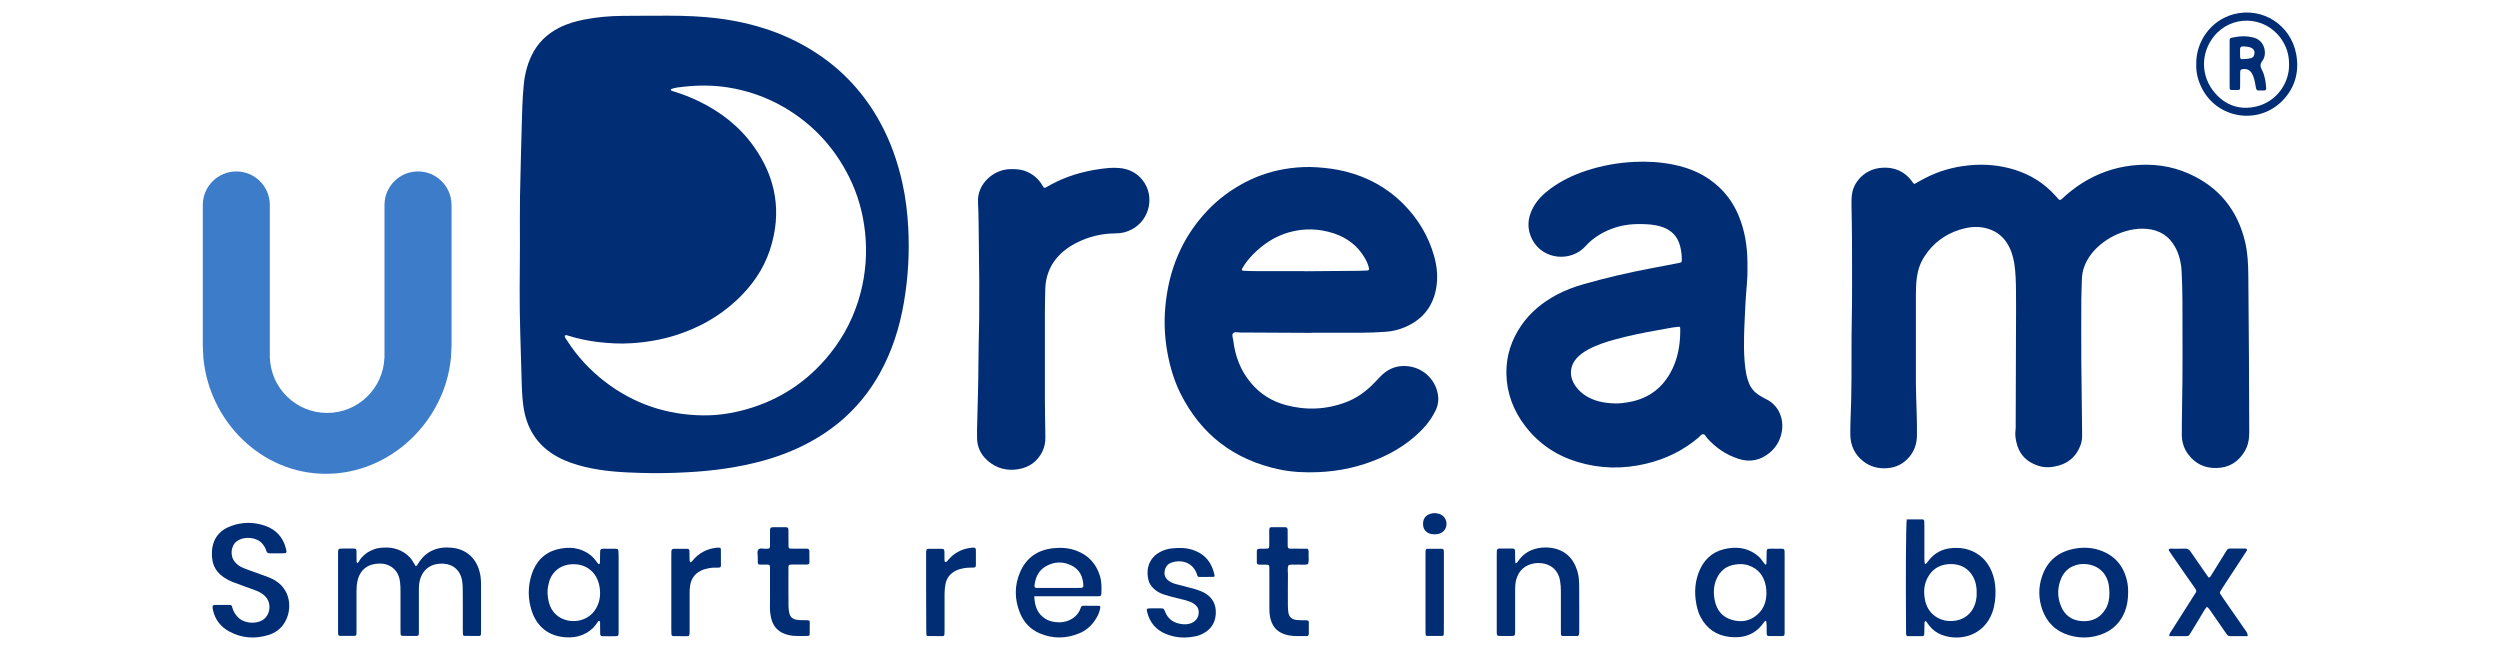
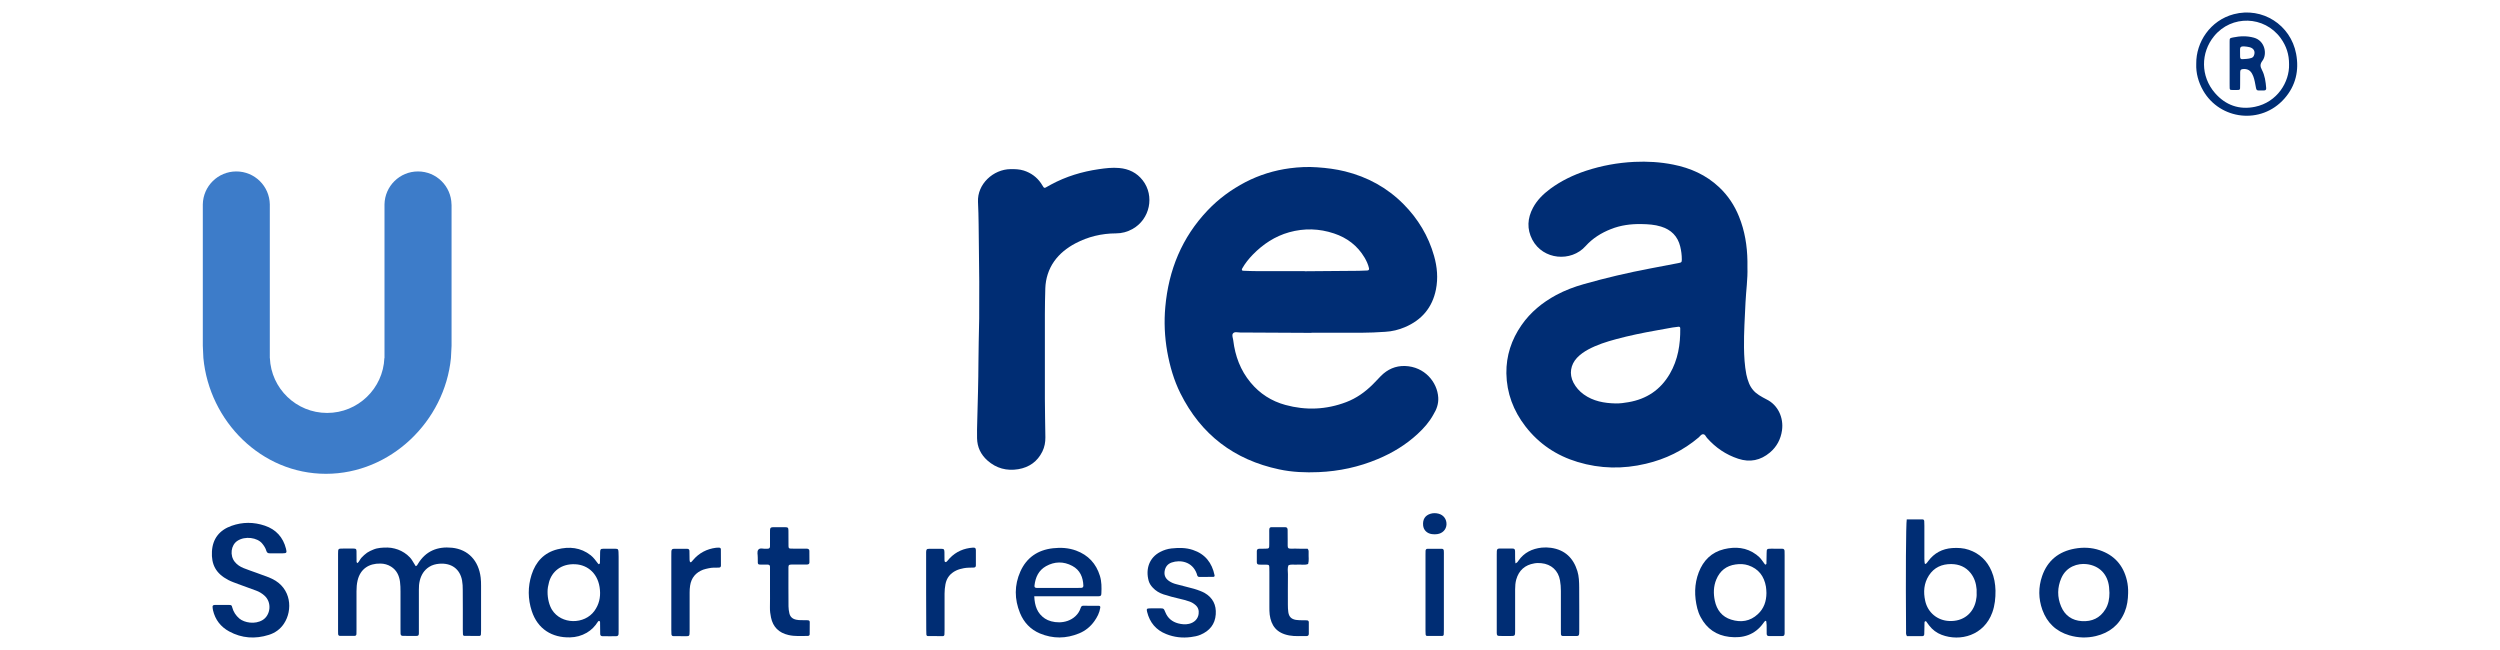
<svg xmlns="http://www.w3.org/2000/svg" id="Capa_1" x="0px" y="0px" viewBox="0 0 400 104" style="enable-background:new 0 0 400 104;" xml:space="preserve">
  <style type="text/css">	.st0{fill:#002D74;}	.st1{fill:#3D7CC9;}</style>
  <g>
    <g>
      <path class="st0" d="M57.2,90.1c0.27-0.23,0.39-0.6,0.63-0.86c0.28-0.3,0.57-0.57,0.91-0.81c0.31-0.21,0.66-0.36,1-0.5   c0.35-0.15,0.72-0.23,1.09-0.27c0.4-0.04,0.81-0.07,1.21-0.05c0.37,0.01,0.75,0.06,1.11,0.16c0.36,0.09,0.72,0.22,1.05,0.39   c0.33,0.17,0.65,0.37,0.94,0.61c0.31,0.26,0.6,0.55,0.81,0.9c0.19,0.31,0.38,0.62,0.56,0.91c0.22-0.05,0.27-0.21,0.35-0.34   c1.25-2.09,3.15-2.84,5.48-2.6c2.56,0.27,4.25,2.06,4.57,4.78c0.05,0.43,0.06,0.87,0.06,1.31c0.01,2.37,0,4.74,0,7.12   c0,0.22,0,0.44-0.02,0.65c-0.01,0.13-0.09,0.25-0.23,0.25c-0.81,0.01-1.62,0-2.43-0.01c-0.14,0-0.21-0.12-0.22-0.26   c-0.02-0.25-0.02-0.5-0.02-0.75c0-2.12,0.01-4.24-0.01-6.37c0-0.5-0.02-1-0.11-1.49c-0.33-1.8-1.67-2.84-3.67-2.67   c-0.56,0.05-1.11,0.19-1.59,0.5c-0.81,0.51-1.27,1.27-1.5,2.18c-0.12,0.49-0.16,0.98-0.15,1.48c0.01,2.09,0.01,4.18,0,6.27   c0,1.29,0.14,1.11-1.17,1.12c-0.47,0.01-0.94,0-1.4-0.01c-0.22,0-0.35-0.12-0.36-0.34c-0.01-0.25-0.01-0.5-0.01-0.75   c0-2,0-3.99,0-5.99c0-0.53-0.01-1.06-0.08-1.59c-0.14-1-0.54-1.85-1.43-2.41c-0.52-0.33-1.1-0.48-1.69-0.49   c-1.87-0.04-3.22,0.87-3.66,2.68c-0.14,0.58-0.18,1.17-0.18,1.76c0.01,2.03,0,4.06,0,6.09c0,0.25,0,0.5-0.01,0.75   c-0.01,0.18-0.12,0.29-0.3,0.29c-0.78,0.01-1.56,0.01-2.34,0c-0.18,0-0.28-0.12-0.29-0.3c-0.01-0.16-0.01-0.31-0.01-0.47   c0-4.12,0-8.24,0-12.36c0-0.84,0.01-0.84,0.8-0.84c0.56,0,1.12-0.01,1.69,0c0.38,0.01,0.45,0.07,0.46,0.43c0.01,0.5,0,1,0.01,1.5   C57.05,89.84,57.01,89.98,57.2,90.1z" />
      <path class="st0" d="M44.3,88.53c-0.37,0-0.75-0.01-1.12,0c-0.29,0.01-0.47-0.09-0.56-0.38c-0.13-0.46-0.38-0.84-0.69-1.21   c-0.76-0.91-2.7-1.24-3.97-0.39c-1.02,0.69-1.21,2.32-0.41,3.33c0.38,0.48,0.88,0.8,1.43,1.02c0.69,0.28,1.4,0.51,2.11,0.77   c0.64,0.24,1.29,0.47,1.93,0.71c0.17,0.07,0.34,0.15,0.51,0.23c3.11,1.48,3.33,5.02,1.91,7.16c-0.59,0.9-1.43,1.5-2.43,1.81   c-2.18,0.69-4.32,0.55-6.34-0.55c-1.35-0.73-2.24-1.87-2.59-3.39c-0.04-0.18-0.06-0.37-0.07-0.55c-0.01-0.18,0.1-0.28,0.29-0.29   c0.03,0,0.06-0.01,0.09-0.01c0.75,0,1.5-0.01,2.25,0c0.38,0.01,0.43,0.03,0.52,0.4c0.19,0.72,0.58,1.3,1.14,1.78   c0.8,0.66,2.47,0.98,3.71,0.24c1.27-0.76,1.56-2.84,0.26-3.95c-0.38-0.33-0.81-0.59-1.28-0.76c-0.96-0.36-1.94-0.7-2.9-1.06   c-0.53-0.2-1.06-0.38-1.56-0.64c-2.02-1.05-2.73-2.51-2.62-4.56c0.11-2.05,1.21-3.43,3.14-4.11c1.77-0.63,3.56-0.62,5.33-0.02   c1.78,0.6,2.92,1.86,3.38,3.69c0.16,0.65,0.1,0.72-0.53,0.73C44.92,88.53,44.61,88.53,44.3,88.53   C44.3,88.53,44.3,88.53,44.3,88.53z" />
      <path class="st0" d="M242.47,90.14c0.3-0.12,0.39-0.29,0.49-0.44c0.9-1.29,2.18-1.91,3.71-2.08c0.49-0.05,0.99-0.04,1.49,0.03   c2.22,0.32,3.57,1.62,4.22,3.72c0.26,0.84,0.28,1.72,0.29,2.59c0.02,2.34,0.01,4.68,0.01,7.02c0,0.12,0,0.25-0.01,0.37   c-0.02,0.3-0.1,0.41-0.39,0.41c-0.75,0.01-1.5,0-2.24,0c-0.18,0-0.28-0.12-0.29-0.29c-0.01-0.25-0.01-0.5-0.01-0.75   c0-2.06,0-4.12,0-6.18c0-0.56-0.04-1.12-0.14-1.68c-0.27-1.57-1.4-2.6-2.99-2.75c-0.38-0.04-0.75-0.04-1.12,0.03   c-1.5,0.25-2.47,1.11-2.89,2.58c-0.14,0.51-0.18,1.04-0.18,1.57c0.01,2.21,0.01,4.43,0,6.64c0,0.83-0.01,0.83-0.82,0.83   c-0.56,0-1.12,0.01-1.68-0.01c-0.36-0.01-0.42-0.08-0.44-0.46c-0.01-0.16,0-0.31,0-0.47c0-4.02,0-8.05,0-12.07   c0-0.19,0-0.37,0.01-0.56c0.02-0.3,0.11-0.41,0.38-0.42c0.72-0.01,1.43-0.01,2.15,0c0.28,0,0.38,0.11,0.39,0.41   c0.01,0.44,0.01,0.87,0.01,1.31C242.44,89.7,242.46,89.89,242.47,90.14z" />
-       <path class="st0" d="M359.62,101.78c-0.96,0-1.89,0-2.82,0c-0.25,0-0.41-0.13-0.54-0.32c-0.23-0.33-0.46-0.67-0.69-1   c-0.64-0.92-1.28-1.85-1.92-2.77c-0.12-0.18-0.26-0.35-0.41-0.51c-0.05-0.05-0.17-0.08-0.24,0.02c-0.12,0.18-0.26,0.35-0.37,0.54   c-0.66,1.09-1.3,2.2-1.98,3.28c-0.53,0.84-0.33,0.75-1.31,0.76c-0.74,0-1.49,0-2.27,0c0.01-0.43,0.26-0.68,0.44-0.96   c1.16-1.85,2.34-3.69,3.51-5.53c0.08-0.13,0.17-0.26,0.26-0.39c0.17-0.23,0.15-0.46-0.01-0.69c-0.43-0.61-0.86-1.22-1.29-1.84   c-0.87-1.25-1.75-2.51-2.62-3.77c-0.14-0.2-0.26-0.42-0.38-0.6c0.07-0.25,0.24-0.21,0.39-0.21c0.75,0,1.5,0.02,2.25-0.01   c0.4-0.02,0.64,0.14,0.85,0.45c0.74,1.08,1.49,2.16,2.24,3.23c0.23,0.33,0.46,0.66,0.68,0.96c0.27-0.07,0.34-0.25,0.43-0.41   c0.72-1.17,1.44-2.33,2.17-3.5c0.1-0.16,0.2-0.32,0.3-0.48c0.11-0.17,0.26-0.26,0.47-0.26c0.84,0,1.69,0,2.53,0   c0.18,0,0.29,0.17,0.21,0.31c-0.09,0.16-0.2,0.32-0.3,0.47c-1.18,1.8-2.35,3.6-3.53,5.4c-0.15,0.23-0.3,0.48-0.44,0.72   c-0.07,0.12-0.07,0.24,0.01,0.35c0.15,0.24,0.31,0.47,0.47,0.7c1.24,1.8,2.49,3.59,3.73,5.38   C359.51,101.3,359.65,101.43,359.62,101.78z" />
      <path class="st0" d="M184.9,97.33c0.22,0,0.44,0,0.66,0c0.64,0.01,0.64,0.01,0.9,0.64c0.38,0.94,1.08,1.51,2.04,1.77   c0.58,0.15,1.17,0.21,1.76,0.07c0.84-0.2,1.42-0.79,1.52-1.58c0.07-0.56-0.06-1.04-0.51-1.43c-0.29-0.25-0.61-0.44-0.96-0.56   c-0.5-0.17-1.01-0.32-1.53-0.43c-0.88-0.2-1.76-0.43-2.62-0.71c-0.66-0.22-1.24-0.56-1.72-1.08c-0.31-0.33-0.54-0.68-0.66-1.11   c-0.51-1.88,0.1-3.7,1.87-4.61c0.56-0.29,1.15-0.48,1.78-0.55c1.16-0.12,2.31-0.14,3.43,0.24c1.96,0.65,3.06,2.06,3.47,4.05   c0.03,0.14-0.04,0.26-0.19,0.26c-0.75,0.01-1.5,0.02-2.25,0.01c-0.17,0-0.29-0.1-0.34-0.27c-0.03-0.09-0.05-0.18-0.08-0.27   c-0.71-1.93-2.64-2.24-4-1.77c-0.67,0.23-1.05,0.74-1.14,1.46c-0.08,0.67,0.2,1.15,0.73,1.51c0.34,0.23,0.71,0.39,1.11,0.49   c0.6,0.16,1.2,0.32,1.81,0.47c0.7,0.17,1.39,0.35,2.06,0.62c0.23,0.09,0.46,0.19,0.68,0.31c1.33,0.76,1.91,1.94,1.8,3.44   c-0.11,1.59-1,2.65-2.44,3.26c-0.49,0.21-1.02,0.3-1.54,0.37c-1.36,0.18-2.68,0.03-3.95-0.48c-1.62-0.64-2.63-1.84-3.05-3.54   c-0.12-0.49-0.06-0.56,0.41-0.57C184.27,97.33,184.58,97.33,184.9,97.33C184.9,97.33,184.9,97.33,184.9,97.33z" />
      <path class="st0" d="M209.22,87.8c0.2,0.24,0.17,0.47,0.16,0.68c-0.03,0.59,0.09,1.18-0.08,1.76c-0.57,0.22-1.16,0.05-1.74,0.1   c-0.46,0.04-0.93-0.08-1.38,0.08c-0.24,0.47-0.1,0.97-0.11,1.46c-0.02,1.62-0.01,3.24-0.01,4.86c0,0.4,0.01,0.81,0.07,1.21   c0.11,0.73,0.48,1.1,1.21,1.23c0.3,0.05,0.62,0.05,0.93,0.06c0.28,0.01,0.56,0,0.84,0.01c0.17,0.01,0.3,0.12,0.3,0.29   c0.01,0.62,0.01,1.25,0,1.87c0,0.21-0.11,0.36-0.34,0.36c-0.93-0.02-1.87,0.07-2.8-0.1c-2.04-0.38-2.89-1.59-3.12-3.33   c-0.05-0.4-0.05-0.81-0.05-1.21c-0.01-1.87,0-3.74,0-5.61c0-0.25,0-0.5-0.01-0.75c-0.01-0.36-0.06-0.41-0.45-0.42   c-0.37-0.01-0.75,0-1.12-0.01c-0.31-0.01-0.42-0.1-0.43-0.37c-0.01-0.59-0.01-1.18,0-1.78c0.01-0.28,0.12-0.38,0.41-0.39   c0.28-0.01,0.56,0,0.84-0.01c0.73-0.01,0.74-0.01,0.74-0.71c0.01-0.62,0-1.25,0-1.87c0-0.19-0.01-0.38,0.01-0.56   c0.02-0.17,0.12-0.29,0.3-0.3c0.75-0.01,1.5-0.01,2.24,0c0.26,0,0.38,0.13,0.39,0.42c0.01,0.56,0,1.12,0.01,1.68   c0.02,1.56-0.21,1.31,1.33,1.33C208.03,87.81,208.65,87.8,209.22,87.8z" />
      <path class="st0" d="M123.2,94.25c0-1.19,0-2.37,0-3.56c0-0.23-0.11-0.34-0.34-0.35c-0.44,0-0.87,0-1.31-0.01   c-0.18,0-0.29-0.09-0.3-0.28c-0.01-0.28-0.02-0.56-0.01-0.84c0.02-0.43-0.17-0.95,0.1-1.27c0.29-0.34,0.82-0.09,1.24-0.14   c0.09-0.01,0.19,0,0.28-0.01c0.23-0.01,0.33-0.13,0.34-0.36c0-0.62,0-1.25,0-1.87c0.01-1.32-0.14-1.21,1.2-1.21   c0.41,0,0.81-0.01,1.22,0c0.46,0.01,0.52,0.08,0.53,0.56c0.01,0.81,0,1.62,0.01,2.43c0,0.37,0.07,0.44,0.44,0.44   c0.72,0.01,1.44,0,2.15,0.01c0.12,0,0.25,0,0.37,0c0.21,0.01,0.37,0.11,0.38,0.33c0.01,0.62,0.01,1.25,0.01,1.87   c0,0.22-0.15,0.33-0.37,0.33c-0.69,0-1.37,0-2.06,0.01c-0.16,0-0.31,0-0.47,0c-0.39,0.02-0.44,0.06-0.46,0.42   c0,0.06,0,0.12,0,0.19c0,2.03-0.01,4.06,0.01,6.08c0,0.37,0.06,0.75,0.14,1.11c0.13,0.57,0.51,0.9,1.09,1.02   c0.46,0.1,0.93,0.07,1.4,0.08c0.16,0,0.31,0,0.47,0.01c0.17,0.01,0.3,0.1,0.3,0.28c0,0.65,0,1.31-0.01,1.96   c0,0.18-0.14,0.27-0.32,0.27c-1.03,0-2.06,0.09-3.08-0.15c-1.52-0.35-2.47-1.27-2.79-2.8c-0.11-0.52-0.18-1.04-0.17-1.58   C123.21,96.25,123.2,95.25,123.2,94.25C123.2,94.25,123.2,94.25,123.2,94.25z" />
      <path class="st0" d="M148.18,94.77c0-1.93,0-3.87,0-5.8c0-0.22-0.01-0.44,0-0.65c0.02-0.42,0.09-0.51,0.49-0.51   c0.65-0.01,1.31-0.01,1.96,0c0.4,0.01,0.46,0.08,0.48,0.51c0.01,0.44,0.01,0.87,0.01,1.31c0,0.13,0.02,0.27,0.16,0.3   c0.07,0.02,0.18-0.05,0.24-0.12c0.15-0.16,0.28-0.34,0.43-0.49c1.02-1.07,2.28-1.6,3.73-1.7c0.34-0.02,0.46,0.08,0.46,0.42   c0.01,0.81,0,1.62,0,2.43c0,0.23-0.13,0.34-0.35,0.34c-0.53,0.02-1.06,0-1.58,0.1c-0.43,0.08-0.85,0.19-1.24,0.38   c-0.93,0.45-1.51,1.17-1.7,2.2c-0.09,0.49-0.14,0.98-0.14,1.49c0.01,1.93,0,3.87,0,5.8c0,0.25-0.01,0.5-0.02,0.75   c-0.01,0.13-0.1,0.24-0.23,0.25c-0.81,0.01-1.62,0-2.43-0.01c-0.14,0-0.22-0.12-0.23-0.25c-0.02-0.25-0.02-0.5-0.02-0.75   C148.18,98.76,148.18,96.76,148.18,94.77z" />
      <path class="st0" d="M107.41,94.76c0-1.93,0-3.86,0-5.79c0-0.25,0-0.5,0.01-0.75c0.02-0.29,0.12-0.4,0.39-0.41   c0.72-0.01,1.43,0,2.15,0c0.23,0,0.35,0.13,0.35,0.34c0.01,0.47,0.01,0.93,0.02,1.4c0,0.12,0.03,0.25,0.07,0.36   c0.01,0.03,0.13,0.07,0.16,0.05c0.12-0.1,0.22-0.22,0.32-0.34c0.97-1.15,2.21-1.79,3.69-1.98c0.15-0.02,0.31-0.02,0.46-0.02   c0.18,0,0.31,0.09,0.31,0.27c0.01,0.87,0.01,1.74,0.01,2.62c0,0.23-0.16,0.31-0.37,0.31c-0.53,0-1.06-0.02-1.58,0.1   c-0.3,0.07-0.61,0.12-0.9,0.23c-1.17,0.45-1.89,1.29-2.08,2.54c-0.06,0.37-0.08,0.74-0.08,1.11c-0.01,2.06-0.01,4.11,0,6.17   c0,0.88-0.03,0.82-0.82,0.82c-0.59,0-1.18,0-1.78-0.01c-0.18,0-0.29-0.11-0.31-0.29c-0.02-0.25-0.02-0.5-0.02-0.75   C107.41,98.74,107.41,96.75,107.41,94.76z" />
      <path class="st0" d="M231.02,94.77c0,2,0,3.99,0,5.99c0,0.25-0.01,0.5-0.02,0.75c-0.01,0.14-0.1,0.24-0.24,0.24   c-0.81,0.01-1.62,0.01-2.43,0c-0.14,0-0.22-0.11-0.23-0.25c-0.02-0.19-0.02-0.37-0.02-0.56c0-4.09,0-8.18,0-12.27   c0-0.19,0-0.38,0.01-0.56c0.02-0.17,0.11-0.3,0.29-0.3c0.78-0.01,1.56-0.01,2.34,0c0.18,0,0.28,0.14,0.29,0.31   c0.02,0.25,0.01,0.5,0.01,0.75C231.02,90.84,231.02,92.81,231.02,94.77z" />
      <path class="st0" d="M229.56,85.49c-0.14-0.01-0.29-0.01-0.45-0.03c-0.8-0.11-1.34-0.65-1.41-1.39c-0.09-0.97,0.31-1.6,1.18-1.87   c0.43-0.13,0.86-0.12,1.29-0.01c0.81,0.21,1.3,0.89,1.27,1.73c-0.04,0.81-0.64,1.43-1.49,1.54   C229.83,85.48,229.7,85.48,229.56,85.49z" />
      <path class="st0" d="M318.65,91.38c-0.71-1.66-1.9-2.82-3.63-3.41c-0.87-0.3-1.77-0.34-2.68-0.28c-1.58,0.12-2.86,0.79-3.82,2.08   c-0.11,0.15-0.22,0.3-0.36,0.43c-0.06,0.06-0.19,0.02-0.21-0.08c-0.03-0.25-0.05-0.49-0.05-0.74c0-1.75,0-3.49,0-5.24   c0-0.25,0-0.5-0.02-0.75c-0.01-0.18-0.11-0.29-0.29-0.29c-0.84,0-1.68,0-2.51,0c-0.13,0.68-0.18,9.1-0.11,17.81   c0,0.28-0.06,0.56,0.14,0.87c0.81,0,1.65,0,2.48,0c0.18,0,0.28-0.13,0.29-0.3c0.01-0.25,0.01-0.5,0.02-0.75   c0.01-0.37,0-0.75,0.02-1.12c0-0.08,0.02-0.18,0.14-0.21c0.13-0.04,0.16,0.07,0.21,0.14c0.13,0.17,0.26,0.35,0.39,0.53   c0.53,0.69,1.2,1.2,2,1.5c2.98,1.13,6.78,0.1,8.11-3.58c0.41-1.14,0.52-2.3,0.51-3.49C319.25,93.4,319.07,92.36,318.65,91.38z    M316.14,96.17c-0.45,2-2.04,3.28-4.24,3.19c-1.91-0.07-3.46-1.35-3.87-3.23c-0.31-1.41-0.22-2.79,0.59-4.05   c0.84-1.3,2.08-1.84,3.58-1.83c1.24,0.01,2.32,0.45,3.11,1.45c0.6,0.76,0.87,1.64,0.95,2.6c0.01,0.19,0,0.37,0,0.6   C316.29,95.31,316.23,95.74,316.14,96.17z" />
      <path class="st0" d="M98.96,88.32c-0.02-0.43-0.08-0.51-0.48-0.52c-0.65-0.01-1.31-0.01-1.96,0c-0.41,0.01-0.48,0.08-0.5,0.5   C96,88.89,96,89.49,95.99,90.08c0,0.05-0.05,0.11-0.09,0.15c-0.1,0.09-0.18,0-0.22-0.06c-0.36-0.47-0.7-0.96-1.17-1.33   c-1.61-1.26-3.43-1.42-5.32-0.95c-2.15,0.54-3.48,2-4.14,4.07c-0.61,1.92-0.6,3.87,0.03,5.8c0.95,2.9,3.25,4.29,6.13,4.22   c0.94-0.02,1.84-0.26,2.67-0.74c0.75-0.44,1.32-1.03,1.78-1.76c0.05-0.08,0.12-0.15,0.21-0.13c0.1,0.02,0.14,0.11,0.14,0.21   c0.01,0.62,0.01,1.25,0.02,1.87c0,0.22,0.12,0.35,0.34,0.36c0.41,0.01,0.81,0.01,1.22,0.01c0.34,0,0.69,0,1.03-0.01   c0.22-0.01,0.34-0.13,0.35-0.35c0.01-0.19,0.01-0.37,0.01-0.56c0-2,0-3.99,0-5.99c0-1.93,0-3.87,0-5.8   C98.96,88.82,98.97,88.57,98.96,88.32z M95.11,97.74c-1.58,2.2-5.3,2.22-6.8-0.19c-0.42-0.68-0.71-1.77-0.7-2.85   c-0.01-0.49,0.09-1.03,0.24-1.58c0.44-1.59,1.86-2.96,4.2-2.84c2.02,0.1,3.73,1.54,3.94,4.11C96.1,95.59,95.84,96.73,95.11,97.74z   " />
      <path class="st0" d="M285.54,100.7c0-1.97,0-3.93,0-5.9s0-3.93,0-5.9c0-0.25,0-0.5-0.01-0.75c-0.01-0.22-0.13-0.35-0.35-0.35   c-0.59-0.01-1.19-0.01-1.78-0.01c-0.72,0.01-0.73,0.02-0.74,0.73c-0.01,0.56-0.02,1.12-0.03,1.68c0,0.04-0.06,0.09-0.11,0.12   c-0.06,0.04-0.11,0.01-0.15-0.05c-0.16-0.23-0.33-0.45-0.5-0.68c-0.24-0.33-0.53-0.61-0.86-0.85c-1.58-1.17-3.34-1.31-5.17-0.87   c-2,0.49-3.31,1.8-4.04,3.7c-0.73,1.9-0.72,3.84-0.23,5.79c0.12,0.48,0.3,0.95,0.54,1.39c0.98,1.85,2.51,2.9,4.58,3.15   c2.2,0.26,4.08-0.32,5.43-2.18c0.09-0.13,0.18-0.26,0.29-0.36c0.06-0.06,0.19-0.02,0.2,0.09c0.03,0.18,0.04,0.37,0.05,0.56   c0.01,0.47,0,0.94,0.01,1.4c0,0.21,0.11,0.36,0.34,0.36c0.72,0.01,1.43,0.01,2.15,0c0.28,0,0.36-0.11,0.38-0.42   C285.55,101.14,285.54,100.92,285.54,100.7z M281.26,98.26c-1.24,1.16-2.71,1.37-4.27,0.88c-1.47-0.45-2.31-1.55-2.62-3.03   c-0.24-1.14-0.22-2.3,0.24-3.4c0.58-1.38,1.59-2.19,3.09-2.4c0.69-0.1,1.37-0.08,2.03,0.14c1.64,0.55,2.53,1.74,2.82,3.41   c0.06,0.34,0.06,0.68,0.08,1.02C282.62,96.2,282.24,97.35,281.26,98.26z" />
      <path class="st0" d="M340.3,92.85c-0.57-2.4-2.01-4.03-4.36-4.82c-1.3-0.44-2.64-0.49-3.97-0.25c-2.57,0.46-4.37,1.9-5.23,4.39   c-0.62,1.8-0.6,3.62,0.04,5.41c0.75,2.07,2.19,3.44,4.31,4.07c1.4,0.41,2.83,0.46,4.25,0.12c2.16-0.52,3.74-1.76,4.61-3.86   c0.4-0.97,0.53-1.98,0.55-3.01C340.52,94.2,340.46,93.52,340.3,92.85z M336.88,97.46c-0.86,1.42-2.16,2.02-3.78,1.92   c-1.57-0.1-2.71-0.89-3.32-2.34c-0.64-1.5-0.62-3.05,0.03-4.54c0.81-1.87,2.64-2.4,4.04-2.24c2.05,0.24,3.38,1.61,3.6,3.67   c0.03,0.31,0.04,0.62,0.06,0.93C337.51,95.78,337.36,96.66,336.88,97.46z" />
      <path class="st0" d="M175.99,92.15c-0.61-1.98-1.87-3.34-3.82-4.06c-1.2-0.44-2.44-0.51-3.69-0.37c-2.42,0.27-4.22,1.48-5.22,3.72   c-0.98,2.18-0.96,4.44-0.06,6.64c0.61,1.5,1.67,2.63,3.18,3.27c2.09,0.87,4.19,0.85,6.28-0.01c1-0.41,1.82-1.08,2.45-1.97   c0.45-0.64,0.81-1.33,0.93-2.12c0.03-0.17-0.01-0.32-0.22-0.32c-0.84-0.01-1.68-0.01-2.53-0.01c-0.23,0-0.31,0.15-0.38,0.34   c-0.16,0.52-0.45,0.96-0.84,1.33c-1.5,1.39-3.8,1.1-4.88,0.38c-1.24-0.83-1.64-2.04-1.71-3.57c0.42,0,0.73,0,1.04,0   c2.84,0,5.68,0,8.51,0c0.25,0,0.5,0.01,0.75,0c0.34-0.01,0.43-0.1,0.44-0.46C176.26,94,176.27,93.07,175.99,92.15z M172.98,94.06   c-0.34,0.01-0.68,0.01-1.03,0.01c-0.87,0-1.74,0-2.61,0c-0.93,0-1.87,0-2.8,0c-0.22,0-0.44,0.01-0.65,0   c-0.3-0.01-0.41-0.12-0.37-0.4c0.15-1.3,0.65-2.41,1.84-3.08c1.38-0.77,2.81-0.79,4.2-0.05c1.25,0.66,1.73,1.82,1.78,3.18   C173.33,93.94,173.22,94.05,172.98,94.06z" />
    </g>
    <g>
-       <path class="st0" d="M306.31,29.44c0.54-0.3,1.08-0.62,1.63-0.9c2.21-1.16,4.56-1.83,7.04-2.08c2.52-0.26,4.98-0.05,7.4,0.71   c2.49,0.78,4.64,2.12,6.41,4.06c0.17,0.18,0.33,0.38,0.5,0.56c0.23,0.26,0.36,0.28,0.62,0.03c0.98-0.93,2.03-1.76,3.16-2.48   c2.49-1.58,5.19-2.55,8.13-2.87c3.14-0.34,6.16,0.04,9.05,1.33c4.77,2.13,7.72,5.77,8.95,10.83c0.43,1.78,0.51,3.58,0.53,5.39   c0.03,2.09,0.03,4.18,0.05,6.27c0.02,2.22,0.04,4.43,0.05,6.65c0.02,4.06,0.03,8.11,0.05,12.17c0,1.08-0.15,2.12-0.71,3.06   c-1.01,1.72-2.49,2.66-4.51,2.71c-1.93,0.05-3.46-0.7-4.59-2.25c-0.66-0.91-0.98-1.94-0.98-3.07c0-1.4,0.01-2.81,0.04-4.21   c0.11-5.68,0.07-11.36,0.06-17.04c0-1.62-0.05-3.24-0.13-4.86c-0.07-1.38-0.37-2.72-1.05-3.94c-0.98-1.78-2.51-2.71-4.52-2.89   c-3.55-0.31-7.37,1.77-9.14,4.38c-0.75,1.1-1.22,2.31-1.25,3.67c-0.02,1.06-0.08,2.12-0.09,3.18c-0.01,3.34-0.02,6.68,0,10.02   c0.03,3.87,0.09,7.74,0.13,11.61c0.01,0.57-0.03,1.12-0.23,1.66c-0.75,2.09-2.27,3.22-4.42,3.55c-0.77,0.12-1.56,0.09-2.32-0.15   c-1.99-0.63-3.21-1.96-3.6-4.02c-0.11-0.58-0.17-1.17-0.08-1.77c0.03-0.21,0.02-0.44,0.02-0.65c0.02-5.21,0.04-10.42,0.05-15.64   c0.01-1.94,0.02-3.87,0-5.81c-0.02-1.5-0.04-2.99-0.27-4.48c-0.19-1.18-0.54-2.31-1.2-3.32c-0.84-1.29-2.03-2.06-3.54-2.39   c-1.39-0.3-2.74-0.11-4.06,0.31c-2.33,0.75-4.2,2.15-5.55,4.22c-0.66,1.01-1.06,2.11-1.23,3.31c-0.14,0.99-0.17,1.99-0.17,2.99   c-0.01,3.93-0.01,7.87,0,11.8c0,1.5-0.01,3,0.05,4.49c0.07,2.03,0.14,4.05,0.12,6.08c-0.01,1.32-0.41,2.52-1.29,3.53   c-0.93,1.06-2.1,1.63-3.51,1.72c-1.36,0.09-2.61-0.21-3.7-1.04c-1.45-1.09-2.15-2.59-2.16-4.36c-0.02-1.84,0.1-3.68,0.14-5.52   c0.03-1.25,0.04-2.5,0.05-3.74c0.02-2.9-0.02-5.81,0.04-8.71c0.09-4.31,0.03-8.61,0.04-12.92c0.01-1.9-0.06-3.81-0.08-5.71   c-0.01-0.71-0.02-1.43,0.13-2.14c0.4-1.89,2.07-3.57,4.31-3.88c1.48-0.2,2.86,0.05,4.09,0.95c0.41,0.3,0.75,0.66,1.05,1.06   C305.96,29.07,306.06,29.3,306.31,29.44z" />
      <path class="st0" d="M156.68,45.06c-0.01-1.87-0.03-3.74-0.06-5.62c-0.04-2.37-0.02-4.74-0.14-7.11c-0.15-2.88,2.45-5.24,5.2-5.27   c0.72-0.01,1.43,0.01,2.13,0.23c1.14,0.37,2.06,1.03,2.74,2.01c0.14,0.21,0.26,0.42,0.4,0.63c0.08,0.12,0.21,0.15,0.33,0.09   c0.3-0.16,0.6-0.33,0.9-0.5c2.39-1.29,4.94-2.06,7.62-2.45c1.08-0.16,2.17-0.29,3.26-0.19c1.53,0.13,2.83,0.75,3.78,1.98   c1.93,2.5,1.15,6.21-1.62,7.77c-0.83,0.47-1.72,0.71-2.68,0.71c-2.29,0.01-4.46,0.53-6.48,1.6c-1.36,0.72-2.53,1.65-3.4,2.88   c-0.89,1.26-1.36,2.77-1.41,4.31c-0.04,1.39-0.07,2.79-0.07,4.18c-0.01,4.49-0.01,8.99,0,13.48c0.01,2.06,0.05,4.12,0.08,6.18   c0.01,0.79-0.13,1.55-0.48,2.27c-0.79,1.61-2.11,2.53-3.84,2.83c-1.85,0.31-3.54-0.13-4.96-1.4c-1.05-0.94-1.62-2.12-1.65-3.54   c-0.02-0.94,0-1.87,0.03-2.81c0.08-3.12,0.18-6.23,0.19-9.35c0.01-2.17,0.07-4.34,0.11-6.5l0.01-0.53   C156.66,50.27,156.69,46.85,156.68,45.06z" />
-       <path class="st0" d="M145.32,36.45c-0.13-2.43-0.42-4.84-0.95-7.22c-0.76-3.4-1.9-6.65-3.58-9.7c-2.43-4.42-5.72-8.07-9.93-10.88   c-4.87-3.25-10.29-5-16.06-5.72c-2.57-0.32-5.16-0.41-7.75-0.42c-2.46-0.01-4.93,0.02-7.39,0.03c-2.06,0.01-4.11,0.19-6.14,0.58   c-1.41,0.27-2.79,0.67-4.08,1.33c-1.94,1-3.44,2.44-4.39,4.44c-0.72,1.51-1.11,3.11-1.26,4.77c-0.21,2.24-0.27,4.48-0.32,6.73   c-0.09,3.71-0.21,7.42-0.27,11.13c-0.04,2.56-0.01,5.12-0.01,7.67c-0.03,4.68-0.1,9.36,0.05,14.04c0.09,2.77,0.15,5.55,0.24,8.32   c0.05,1.34,0.11,2.68,0.35,4c0.61,3.37,2.37,5.92,5.4,7.56c1.38,0.75,2.86,1.23,4.38,1.6c2.96,0.71,5.98,0.88,9.01,0.96   c2.46,0.07,4.93,0.03,7.39-0.11c4.09-0.22,8.13-0.76,12.09-1.85c3.08-0.85,6.01-2.05,8.75-3.71c4.2-2.54,7.51-5.96,9.9-10.24   c2-3.58,3.21-7.44,3.89-11.46C145.31,44.37,145.53,40.42,145.32,36.45z M137.68,46.9c-0.94,3.58-2.57,6.82-4.88,9.7   c-3.52,4.39-7.99,7.37-13.41,8.9c-2.24,0.63-4.52,0.98-6.84,0.96c-5.86-0.06-11.16-1.84-15.81-5.43   c-2.39-1.85-4.41-4.04-6.04-6.59c-0.15-0.23-0.36-0.44-0.34-0.75c0.22-0.14,0.42-0.03,0.63,0.04c1.55,0.48,3.14,0.81,4.75,1   c1.74,0.2,3.48,0.3,5.23,0.19c2.41-0.15,4.77-0.54,7.07-1.26c3.68-1.16,6.99-2.98,9.82-5.63c2.41-2.25,4.28-4.88,5.32-8.03   c1.96-5.96,1.03-11.52-2.6-16.6c-2.28-3.19-5.29-5.52-8.81-7.22c-1.32-0.64-2.69-1.16-4.1-1.59c-0.09-0.03-0.18-0.05-0.26-0.1   c-0.04-0.02-0.09-0.09-0.08-0.13c0.01-0.05,0.06-0.11,0.1-0.13c0.65-0.23,1.34-0.29,2.02-0.36c2.3-0.25,4.61-0.25,6.91,0.1   c3.18,0.49,6.17,1.52,8.96,3.12c4.65,2.68,8.15,6.44,10.54,11.23c1.39,2.78,2.22,5.74,2.55,8.85   C138.76,40.45,138.52,43.7,137.68,46.9z" />
      <path class="st0" d="M230.12,63.61c-0.15-2.48-2.19-4.95-5.32-5.05c-1.51-0.05-2.8,0.53-3.86,1.6c-0.44,0.44-0.85,0.91-1.3,1.35   c-1.23,1.22-2.62,2.21-4.25,2.83c-3.19,1.21-6.44,1.35-9.73,0.45c-2.23-0.61-4.1-1.81-5.57-3.59c-1.62-1.95-2.47-4.24-2.77-6.74   c-0.04-0.37-0.26-0.81-0.05-1.1c0.25-0.34,0.76-0.16,1.15-0.16c3.81,0.01,7.61,0.04,11.42,0.06c0-0.01,0-0.02,0-0.02   c2.65,0,5.3,0,7.96,0c1.28,0,2.55-0.07,3.83-0.15c1.1-0.06,2.16-0.32,3.17-0.75c2.69-1.15,4.37-3.13,4.95-6.02   c0.36-1.82,0.2-3.61-0.3-5.37c-0.9-3.19-2.57-5.95-4.89-8.29c-2.61-2.63-5.76-4.35-9.35-5.24c-1.46-0.36-2.94-0.55-4.44-0.65   c-1.47-0.11-2.94-0.04-4.39,0.15c-2.49,0.33-4.87,1.06-7.11,2.22c-2.26,1.18-4.28,2.66-6.04,4.51c-4.13,4.34-6.25,9.55-6.78,15.45   c-0.22,2.4-0.11,4.79,0.31,7.18c0.42,2.32,1.06,4.56,2.11,6.66c3.29,6.6,8.59,10.63,15.79,12.16c2.09,0.45,4.21,0.53,6.33,0.44   c3.27-0.14,6.43-0.82,9.45-2.09c2.35-0.98,4.5-2.28,6.38-4.02c0.99-0.91,1.88-1.92,2.53-3.11   C229.85,65.51,230.18,64.62,230.12,63.61z M198.75,42.96c0.46-0.82,1.05-1.55,1.7-2.22c1.64-1.68,3.54-2.94,5.82-3.58   c2.41-0.67,4.81-0.6,7.17,0.19c2.08,0.69,3.75,1.95,4.88,3.85c0.32,0.54,0.58,1.1,0.72,1.71c0.05,0.22-0.05,0.36-0.28,0.37   c-0.47,0.02-0.93,0.04-1.4,0.05c-2.87,0.03-5.73,0.05-8.6,0.07c0-0.01,0-0.01,0-0.02c-2.56,0-5.11,0-7.67,0   c-0.72,0-1.43-0.03-2.15-0.06C198.71,43.33,198.63,43.18,198.75,42.96z" />
      <path class="st0" d="M282.66,63.91c-0.42-0.21-0.82-0.44-1.22-0.69c-0.73-0.46-1.27-1.09-1.6-1.9c-0.19-0.47-0.33-0.94-0.43-1.43   c-0.27-1.42-0.35-2.85-0.37-4.28c-0.03-2.4,0.13-4.8,0.24-7.2c0.09-1.9,0.37-3.79,0.31-5.61c0-0.4,0-0.71,0-1.02   c-0.04-2.45-0.42-4.84-1.35-7.13c-0.72-1.79-1.76-3.36-3.17-4.69c-2.09-1.97-4.59-3.08-7.37-3.63c-2.06-0.41-4.13-0.53-6.23-0.43   c-2.64,0.13-5.2,0.6-7.7,1.42c-2.06,0.68-3.99,1.61-5.74,2.9c-1.11,0.83-2.09,1.78-2.75,3.02c-0.9,1.68-1,3.41-0.11,5.11   c1.72,3.26,6.21,3.6,8.51,1.04c1.13-1.26,2.52-2.13,4.08-2.74c1.56-0.62,3.19-0.83,4.86-0.8c1.06,0.02,2.12,0.08,3.14,0.4   c1.63,0.5,2.68,1.55,3.08,3.21c0.16,0.67,0.25,1.35,0.25,2.04c0,0.45-0.05,0.5-0.53,0.59c-1.5,0.29-3,0.58-4.5,0.86   c-3.59,0.68-7.14,1.51-10.65,2.51c-1.53,0.43-3.02,0.99-4.43,1.75c-2.2,1.19-4.09,2.73-5.53,4.8c-1.62,2.33-2.47,4.91-2.43,7.73   c0.05,3.15,1.12,5.98,3.05,8.48c2.17,2.81,4.98,4.68,8.36,5.7c3.61,1.09,7.25,1.15,10.91,0.28c3.15-0.74,5.98-2.12,8.46-4.22   c0.21-0.18,0.37-0.48,0.66-0.5c0.36-0.02,0.46,0.36,0.66,0.59c1.37,1.55,3.02,2.68,5,3.33c1.88,0.62,3.57,0.26,5.07-1   c1.09-0.92,1.73-2.13,1.93-3.54C285.41,66.81,284.46,64.79,282.66,63.91z M267.17,59.81c-1.49,2.56-3.71,4.04-6.62,4.54   c-0.68,0.12-1.35,0.21-2.04,0.2c-1.83-0.04-3.59-0.35-5.12-1.45c-0.69-0.5-1.24-1.12-1.64-1.88c-0.72-1.39-0.45-2.88,0.57-3.97   c0.52-0.55,1.13-0.97,1.79-1.33c1.41-0.76,2.92-1.24,4.45-1.65c2.1-0.57,4.24-1.01,6.39-1.39c0.89-0.15,1.78-0.33,2.66-0.48   c0.31-0.05,0.62-0.09,0.93-0.12c0.18-0.02,0.3,0.05,0.3,0.26C268.87,55.09,268.48,57.56,267.17,59.81z" />
      <g>
        <path class="st0" d="M367.38,8.61c-0.87-4.63-5.4-7.54-9.97-6.34c-3.77,0.99-6.06,4.48-6.01,7.94c-0.06,1.5,0.34,2.95,1.12,4.31    c2.69,4.65,9.26,5.48,12.99,1.25C367.32,13.71,367.88,11.27,367.38,8.61z M360.79,17.09c-2.52,0.52-4.71-0.27-6.39-2.2    c-2.34-2.69-2.3-6.46-0.15-9.1c2.81-3.44,8.05-3.28,10.66,0.31c0.91,1.26,1.35,2.61,1.34,4.19    C366.33,13.1,364.38,16.35,360.79,17.09z" />
        <path class="st0" d="M361.91,11.19c-0.3-0.57-0.32-0.94,0.08-1.47c0.79-1.05,0.42-3.2-1.36-3.69c-1.12-0.31-2.22-0.27-3.33-0.04    c-0.55,0.11-0.56,0.13-0.56,0.67c-0.01,1.18,0,2.37,0,3.55c0,1.09,0,2.18,0,3.27c0,0.22,0,0.44,0.01,0.65    c0.01,0.14,0.08,0.26,0.22,0.26c0.4,0.02,0.81,0.02,1.21,0c0.13,0,0.22-0.12,0.23-0.25c0.01-0.22,0.01-0.44,0.01-0.65    c0-0.65,0-1.31,0.01-1.96c0-0.33,0.12-0.45,0.44-0.48c0.65-0.06,1.15,0.16,1.47,0.76c0.29,0.53,0.4,1.1,0.51,1.69    c0.21,1.11,0.09,0.97,1.16,0.98c0.09,0,0.19,0,0.28-0.01c0.22-0.02,0.31-0.13,0.3-0.38C362.51,13.08,362.38,12.08,361.91,11.19z     M360.61,8.93c-0.08,0.18-0.23,0.3-0.41,0.35c-0.24,0.07-0.48,0.13-0.73,0.14c-1.06,0.05-1.08,0.26-1.06-0.98    c0-0.9-0.14-1.13,1.11-0.97c0.12,0.02,0.24,0.04,0.37,0.07C360.62,7.7,360.91,8.27,360.61,8.93z" />
      </g>
      <path class="st1" d="M72.24,32.7c-0.05-2.92-2.43-5.27-5.36-5.27c-2.93,0-5.31,2.35-5.36,5.27l0,0.1v11.34v13.15H61.5   c-0.2,4.88-4.23,8.78-9.16,8.78s-8.96-3.9-9.16-8.78h-0.01V44.34V32.8l0-0.1c-0.05-2.92-2.43-5.27-5.36-5.27   c-2.93,0-5.31,2.35-5.36,5.27l0,0.1v22.53l0.09,1.95c0.96,10.14,9.28,18.53,19.61,18.53c10.33,0,19-8.39,20-18.53l0.1-1.95V32.8   L72.24,32.7z" />
    </g>
  </g>
</svg>